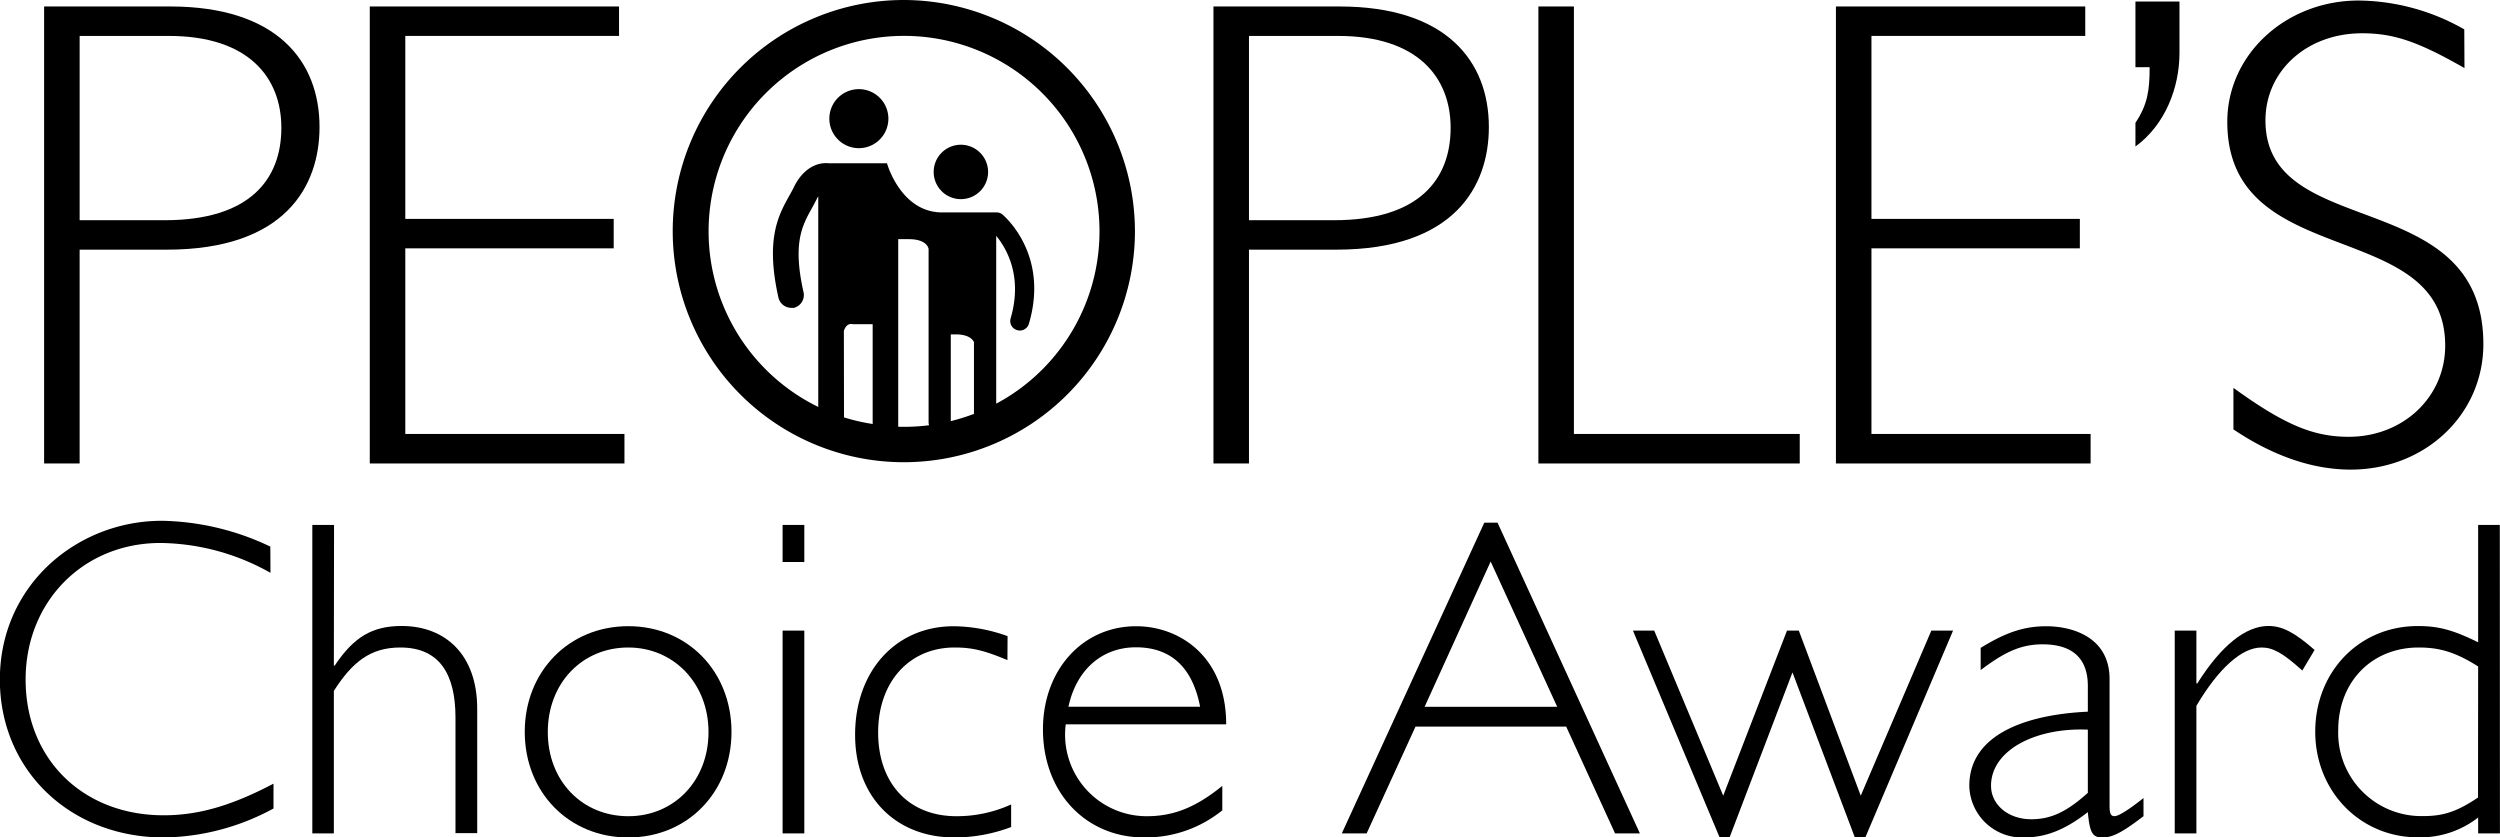
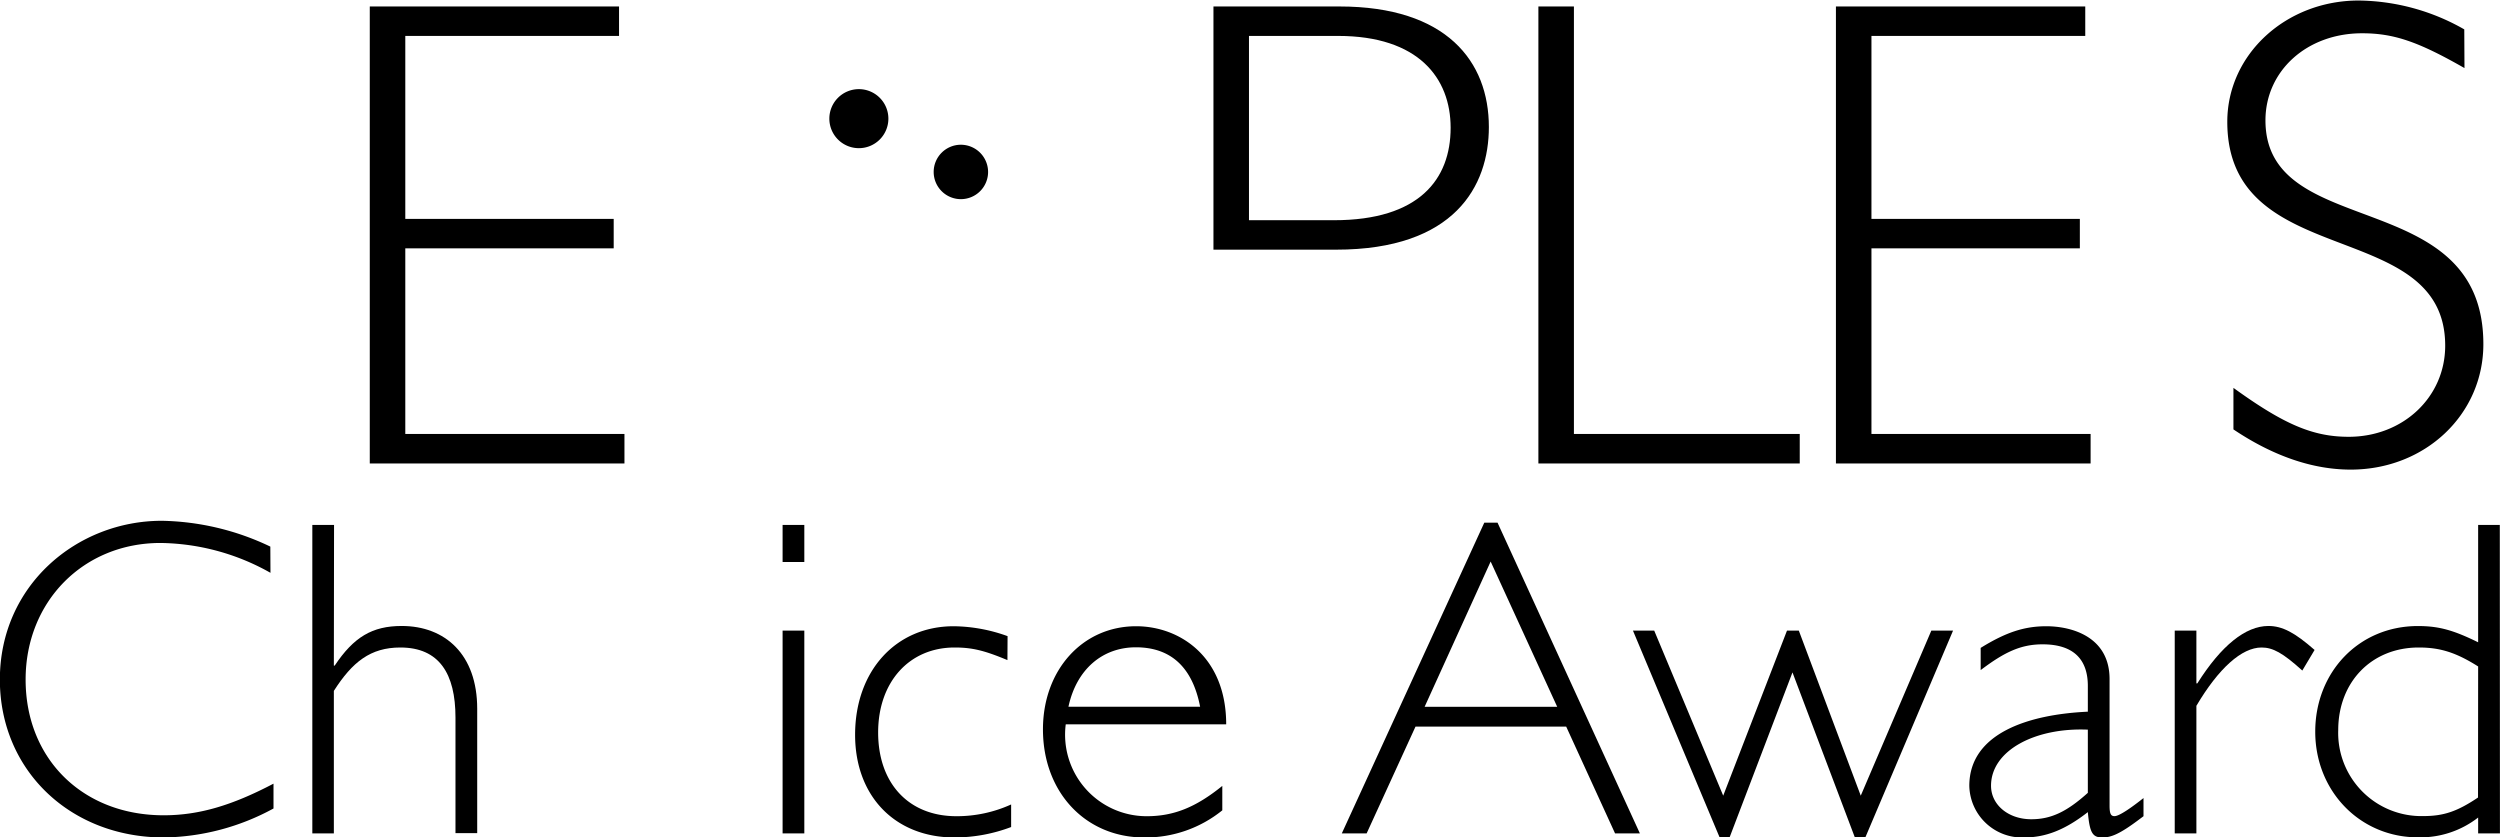
<svg xmlns="http://www.w3.org/2000/svg" id="Capa_1" data-name="Capa 1" viewBox="0 0 378.61 126.83">
-   <path d="M144.46,393.48c16.24,0,22.63,8.32,22.63,18.26,0,8.93-5.17,18.57-23.14,18.57H130.76v32.38h-5.38V393.48Zm-13.7,32.37h12.89c12.89,0,17.66-6.19,17.66-14,0-7.52-4.87-13.91-17.05-13.91h-13.5Z" transform="translate(-118.7 -392.5)" />
  <path d="M212.45,397.94H180.08v27.71h31.56v4.46H180.08v28.11h33.19v4.47H174.7V393.48h37.75Z" transform="translate(-118.7 -392.5)" />
-   <path d="M321.55,393.48c16.23,0,22.63,8.32,22.63,18.26,0,8.93-5.18,18.57-23.14,18.57H307.85v32.38h-5.38V393.48Zm-13.7,32.37h12.88c12.89,0,17.66-6.19,17.66-14,0-7.52-4.87-13.91-17.05-13.91H307.85Z" transform="translate(-118.7 -392.5)" />
+   <path d="M321.55,393.48c16.23,0,22.63,8.32,22.63,18.26,0,8.93-5.18,18.57-23.14,18.57H307.85h-5.38V393.48Zm-13.7,32.37h12.88c12.89,0,17.66-6.19,17.66-14,0-7.52-4.87-13.91-17.05-13.91H307.85Z" transform="translate(-118.7 -392.5)" />
  <path d="M357.06,458.22h34.2v4.47H351.68V393.48h5.38Z" transform="translate(-118.7 -392.5)" />
  <path d="M434.5,397.94H402.12v27.71h31.56v4.46H402.12v28.11h33.19v4.47H396.74V393.48H434.5Z" transform="translate(-118.7 -392.5)" />
  <path d="M491.93,402.81c-7.1-4.06-10.76-5.27-15.52-5.27-8.33,0-14.62,5.68-14.62,13.19,0,18.47,33,9.64,33,33.89,0,10.66-8.82,19-20.09,19-5.68,0-11.67-2-17.76-6.09v-6.29c7.71,5.58,12.08,7.41,17.46,7.41,8.22,0,14.61-6,14.61-13.8,0-19.69-33-11.06-33-33.9,0-10.25,8.93-18.37,19.89-18.37a32.83,32.83,0,0,1,16,4.37Z" transform="translate(-118.7 -392.5)" />
  <path d="M159.66,479.25A34.63,34.63,0,0,0,143,474.73c-11.65,0-20.42,8.84-20.42,20.69,0,12.06,8.7,20.55,20.9,20.55,5.27,0,10.27-1.44,16.64-4.79v3.76a35.67,35.67,0,0,1-16.57,4.39c-14.25,0-24.87-10.21-24.87-23.91,0-14.32,11.71-24.05,24.52-24.05a39.54,39.54,0,0,1,16.44,3.91Z" transform="translate(-118.7 -392.5)" />
  <path d="M169.26,493.3h.13c2.88-4.32,5.69-6,10.14-6,6.58,0,11.44,4.31,11.44,12.53v18.84h-3.29V501.17c0-6.64-2.46-10.61-8.35-10.61-4.52,0-7.27,2.19-10.07,6.57v21.58H166V472h3.29Z" transform="translate(-118.7 -392.5)" />
-   <path d="M213.85,519.33c-9,0-15.68-6.85-15.68-16s6.71-16,15.68-16,15.63,6.85,15.63,16S222.83,519.33,213.85,519.33Zm0-28.77c-7,0-12.19,5.41-12.19,12.81s5.21,12.74,12.19,12.74S226,510.7,226,503.37,220.77,490.56,213.85,490.56Z" transform="translate(-118.7 -392.5)" />
  <path d="M240.51,477.61h-3.29V472h3.29Zm0,41.1h-3.29V488h3.29Z" transform="translate(-118.7 -392.5)" />
  <path d="M271.27,492.47c-3.57-1.5-5.42-1.91-8-1.91-6.85,0-11.58,5.2-11.58,12.87s4.59,12.68,11.85,12.68a19.89,19.89,0,0,0,8.29-1.78v3.42a24.37,24.37,0,0,1-8.56,1.58c-9,0-15.07-6.23-15.07-15.55,0-9.66,6.16-16.44,14.93-16.44a24.55,24.55,0,0,1,8.16,1.5Z" transform="translate(-118.7 -392.5)" />
  <path d="M280.1,502.2a12.35,12.35,0,0,0,12.27,13.91c4.11,0,7.46-1.37,11.44-4.59v3.7A18.48,18.48,0,0,1,292,519.33c-8.91,0-15.35-6.85-15.35-16.37,0-9,6-15.62,14.11-15.62,6.58,0,13.64,4.59,13.64,14.86Zm20.35-2.67c-1.16-6-4.45-9-9.73-9-5.07,0-9,3.35-10.21,9Z" transform="translate(-118.7 -392.5)" />
  <path d="M367.05,518.71h-3.76l-7.4-16.17H333.07l-7.4,16.17h-3.76l21.58-47.06h2Zm-22.6-41.17-10,22h20.08Z" transform="translate(-118.7 -392.5)" />
  <path d="M401.19,519.33h-1.58l-9.45-25-9.53,25h-1.5L366,488h3.22L379.67,513,389.33,488h1.79L400.5,513,411.19,488h3.29Z" transform="translate(-118.7 -392.5)" />
  <path d="M443.32,516.11l-.55.41c-3.08,2.33-4.38,2.81-5.69,2.81-1.5,0-1.91-.75-2.19-3.84-3.42,2.67-6.37,3.84-9.66,3.84a8,8,0,0,1-8.29-7.81c0-8,9-10.83,17.95-11.24v-3.9c0-4.11-2.26-6.3-6.85-6.3-3.29,0-5.75,1.16-9.38,3.9v-3.36c3.76-2.33,6.57-3.28,9.93-3.28,3.84,0,9.59,1.57,9.59,8v19.18c0,1.24.21,1.58.75,1.58.76,0,2.75-1.44,4.39-2.74ZM434.89,503c-8-.34-14.66,3.16-14.66,8.5,0,2.88,2.61,5.07,6.1,5.07,2.95,0,5.34-1.1,8.56-4Z" transform="translate(-118.7 -392.5)" />
  <path d="M467.37,494.05c-2.95-2.67-4.46-3.49-6.17-3.49-3,0-6.51,3.15-9.87,8.83v19.32h-3.28V488h3.28V496h.14c3.63-5.76,7.33-8.7,10.76-8.7,2.12,0,4,1,7,3.63Z" transform="translate(-118.7 -392.5)" />
  <path d="M497.3,518.71H494v-2.4a14.25,14.25,0,0,1-9.12,3c-8.77,0-15.55-7-15.55-16s6.58-16,15.55-16c3.15,0,5.35.61,9.12,2.46V472h3.28ZM494,493.43c-3.36-2.12-5.76-2.87-9-2.87-7.12,0-12.19,5.2-12.19,12.53a12.6,12.6,0,0,0,12.88,13c3.08,0,5.13-.69,8.29-2.81Z" transform="translate(-118.7 -392.5)" />
-   <path d="M448.77,400.52c0,5.24-2.16,10.88-6.67,14.17V411.1c1.85-2.78,2.15-4.93,2.15-8.42H442.1v-9.95h6.67Z" transform="translate(-118.7 -392.5)" />
  <path d="M248.78,406a4.47,4.47,0,1,0,4.46,4.47A4.47,4.47,0,0,0,248.78,406Z" transform="translate(-118.7 -392.5)" />
  <path d="M264.22,414.42a4.12,4.12,0,1,0,4.12,4.12A4.13,4.13,0,0,0,264.22,414.42Z" transform="translate(-118.7 -392.5)" />
-   <path d="M255.58,392.5a35,35,0,1,0,35,35.05A35.08,35.08,0,0,0,255.58,392.5Zm-9.08,50.1c.45-1.34,1.36-1,1.36-1h3v15.11a29.52,29.52,0,0,1-4.34-1Zm8.23,14.53V428.72h1.6c2.86,0,3,1.49,3,1.49l0,26.2a1.57,1.57,0,0,0,.07.49,30,30,0,0,1-3.81.24Zm11.47-1.95a31.79,31.79,0,0,1-3.51,1.1V443.14h.73c1.72,0,2.46.57,2.78,1.15Zm3.37-1.55v-8.2h0V428.22c1.5,1.81,4.07,6.07,2.18,12.51a1.43,1.43,0,0,0,1,1.77,1.43,1.43,0,0,0,1.78-1c3.09-10.52-3.76-16.27-4-16.51a1.45,1.45,0,0,0-1-.32h-8.15c-6.29,0-8.35-7.44-8.35-7.44h-8.76a4,4,0,0,0-.92,0h-.05c-1.38.17-3.16,1.08-4.4,3.67-.2.41-.44.84-.69,1.28-1.61,2.91-3.62,6.52-1.61,15.43a2,2,0,0,0,1.9,1.51,2.15,2.15,0,0,0,.43,0,2,2,0,0,0,1.47-2.33c-1.69-7.45-.21-10.11,1.21-12.68.27-.47.54-1,.79-1.48.07-.15.15-.28.22-.41v31.91a29.6,29.6,0,1,1,27-.52Z" transform="translate(-118.7 -392.5)" />
</svg>